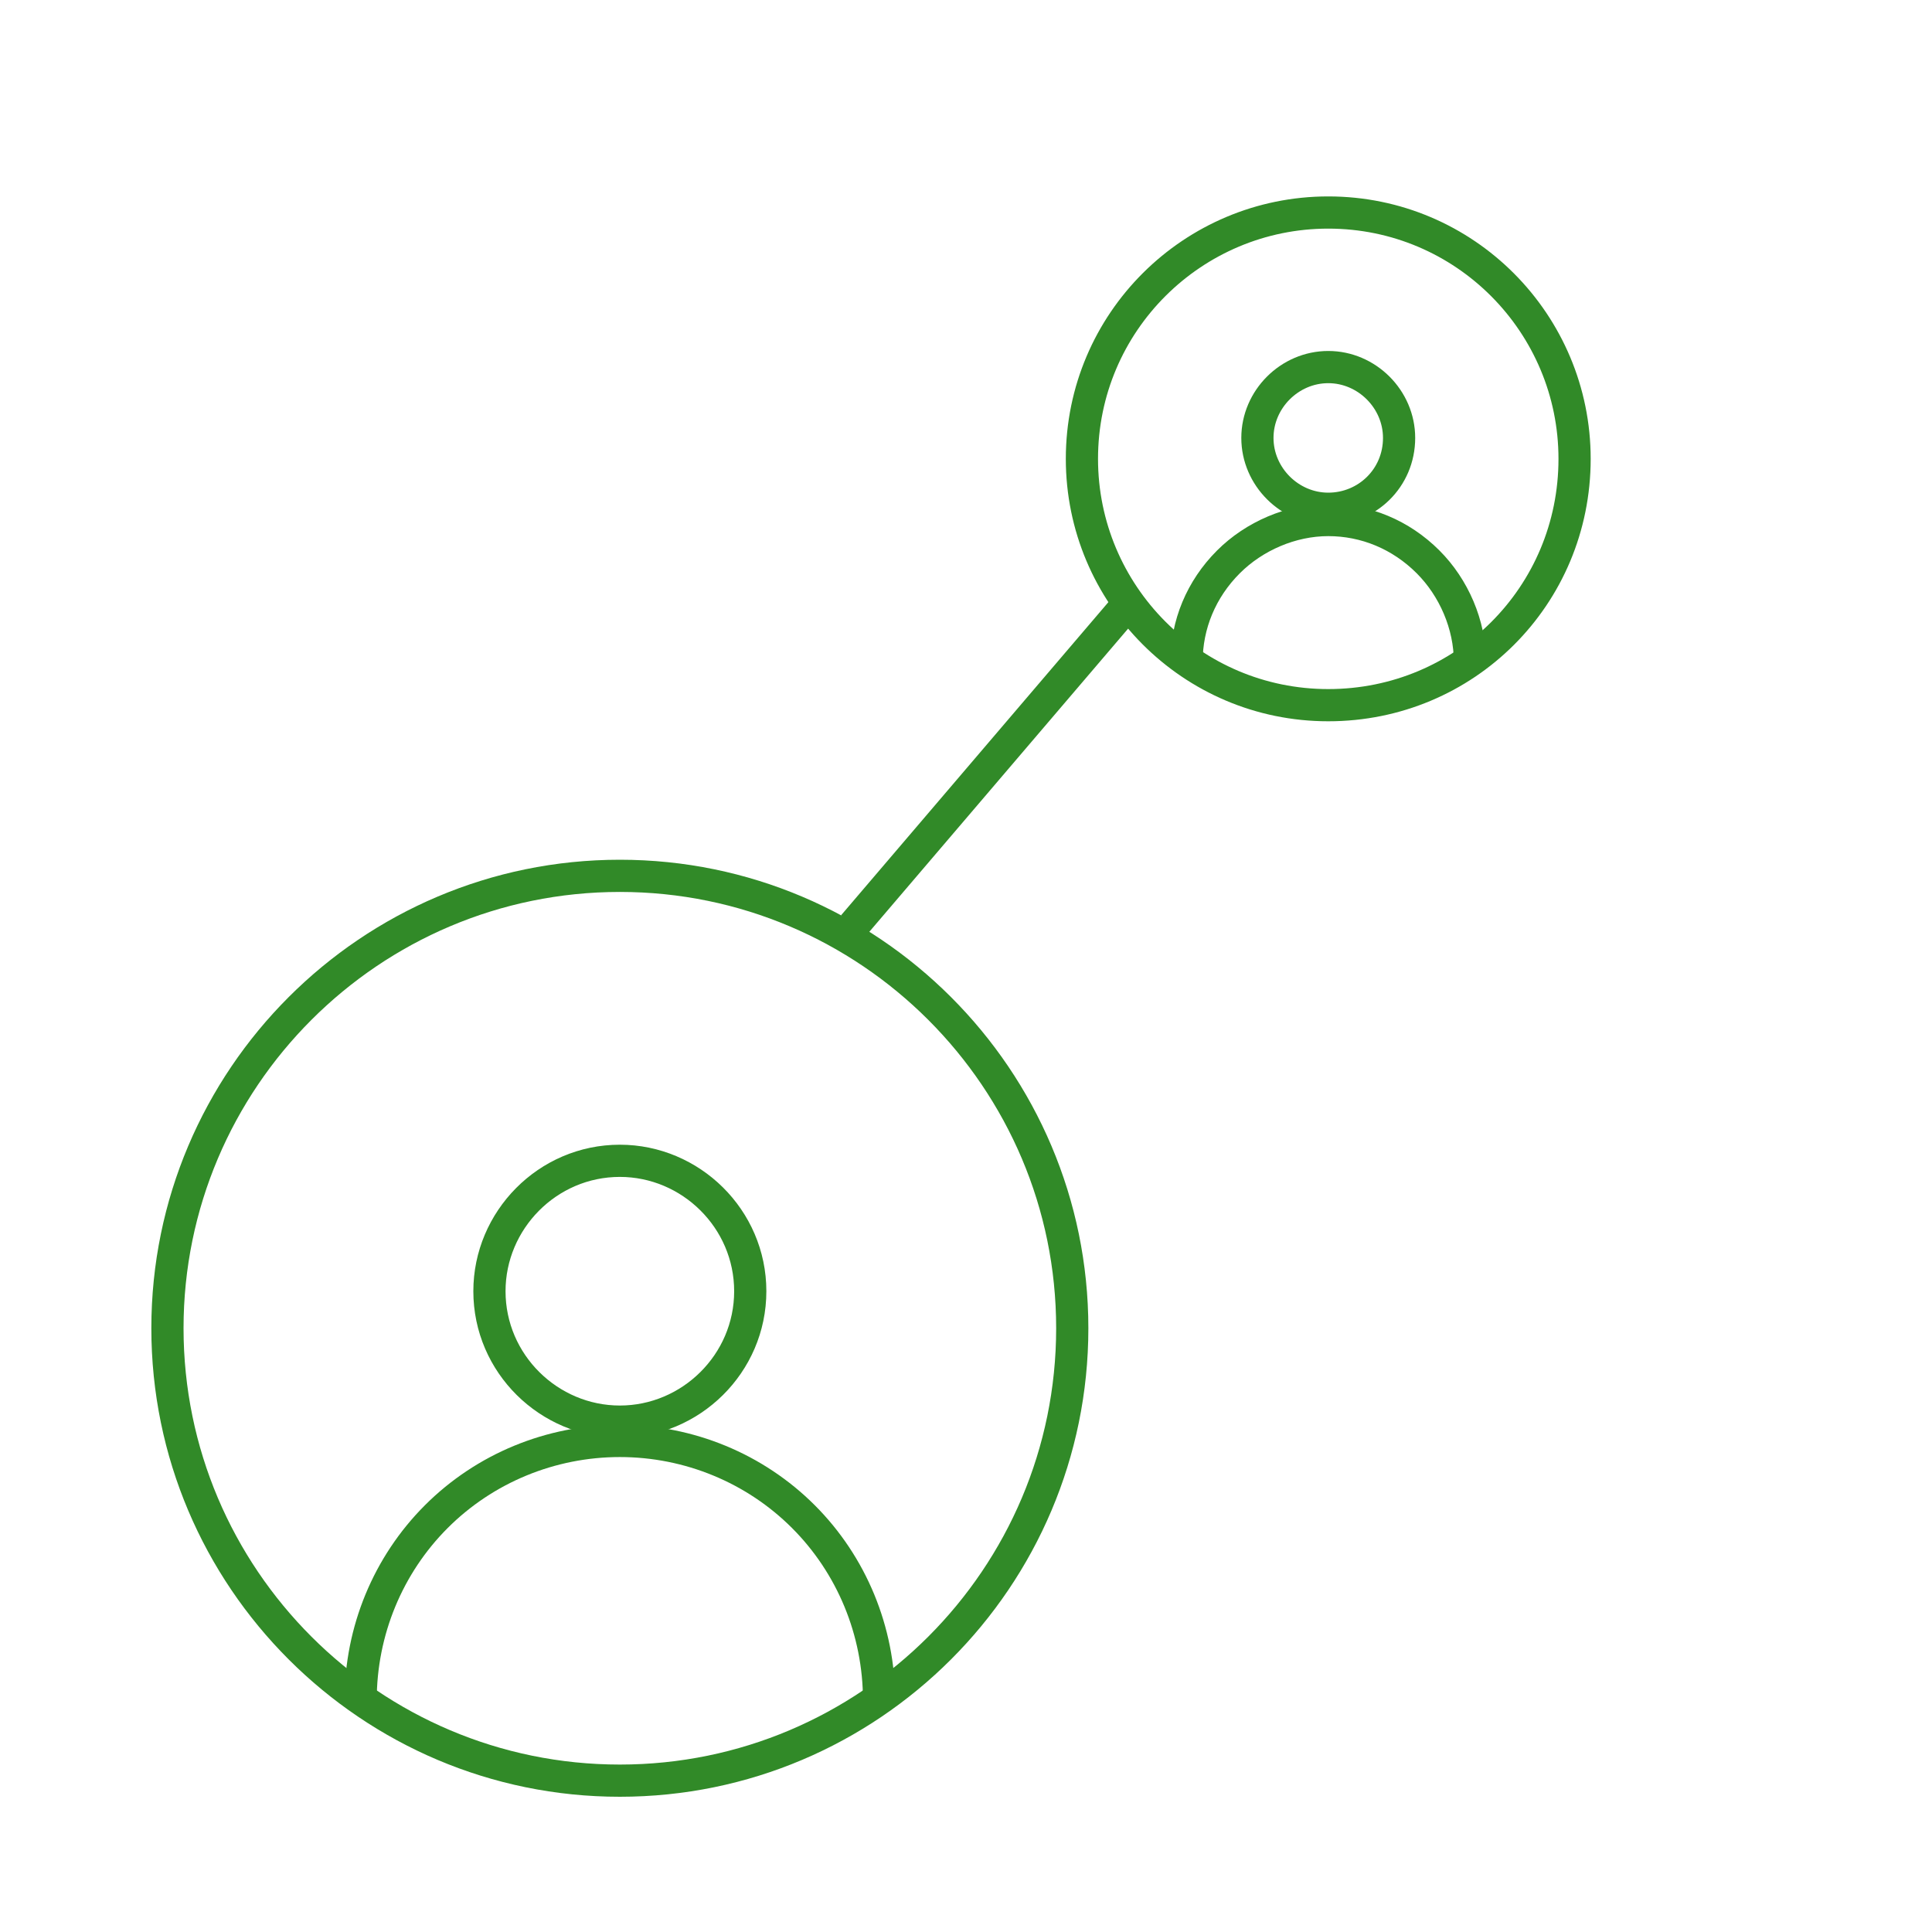
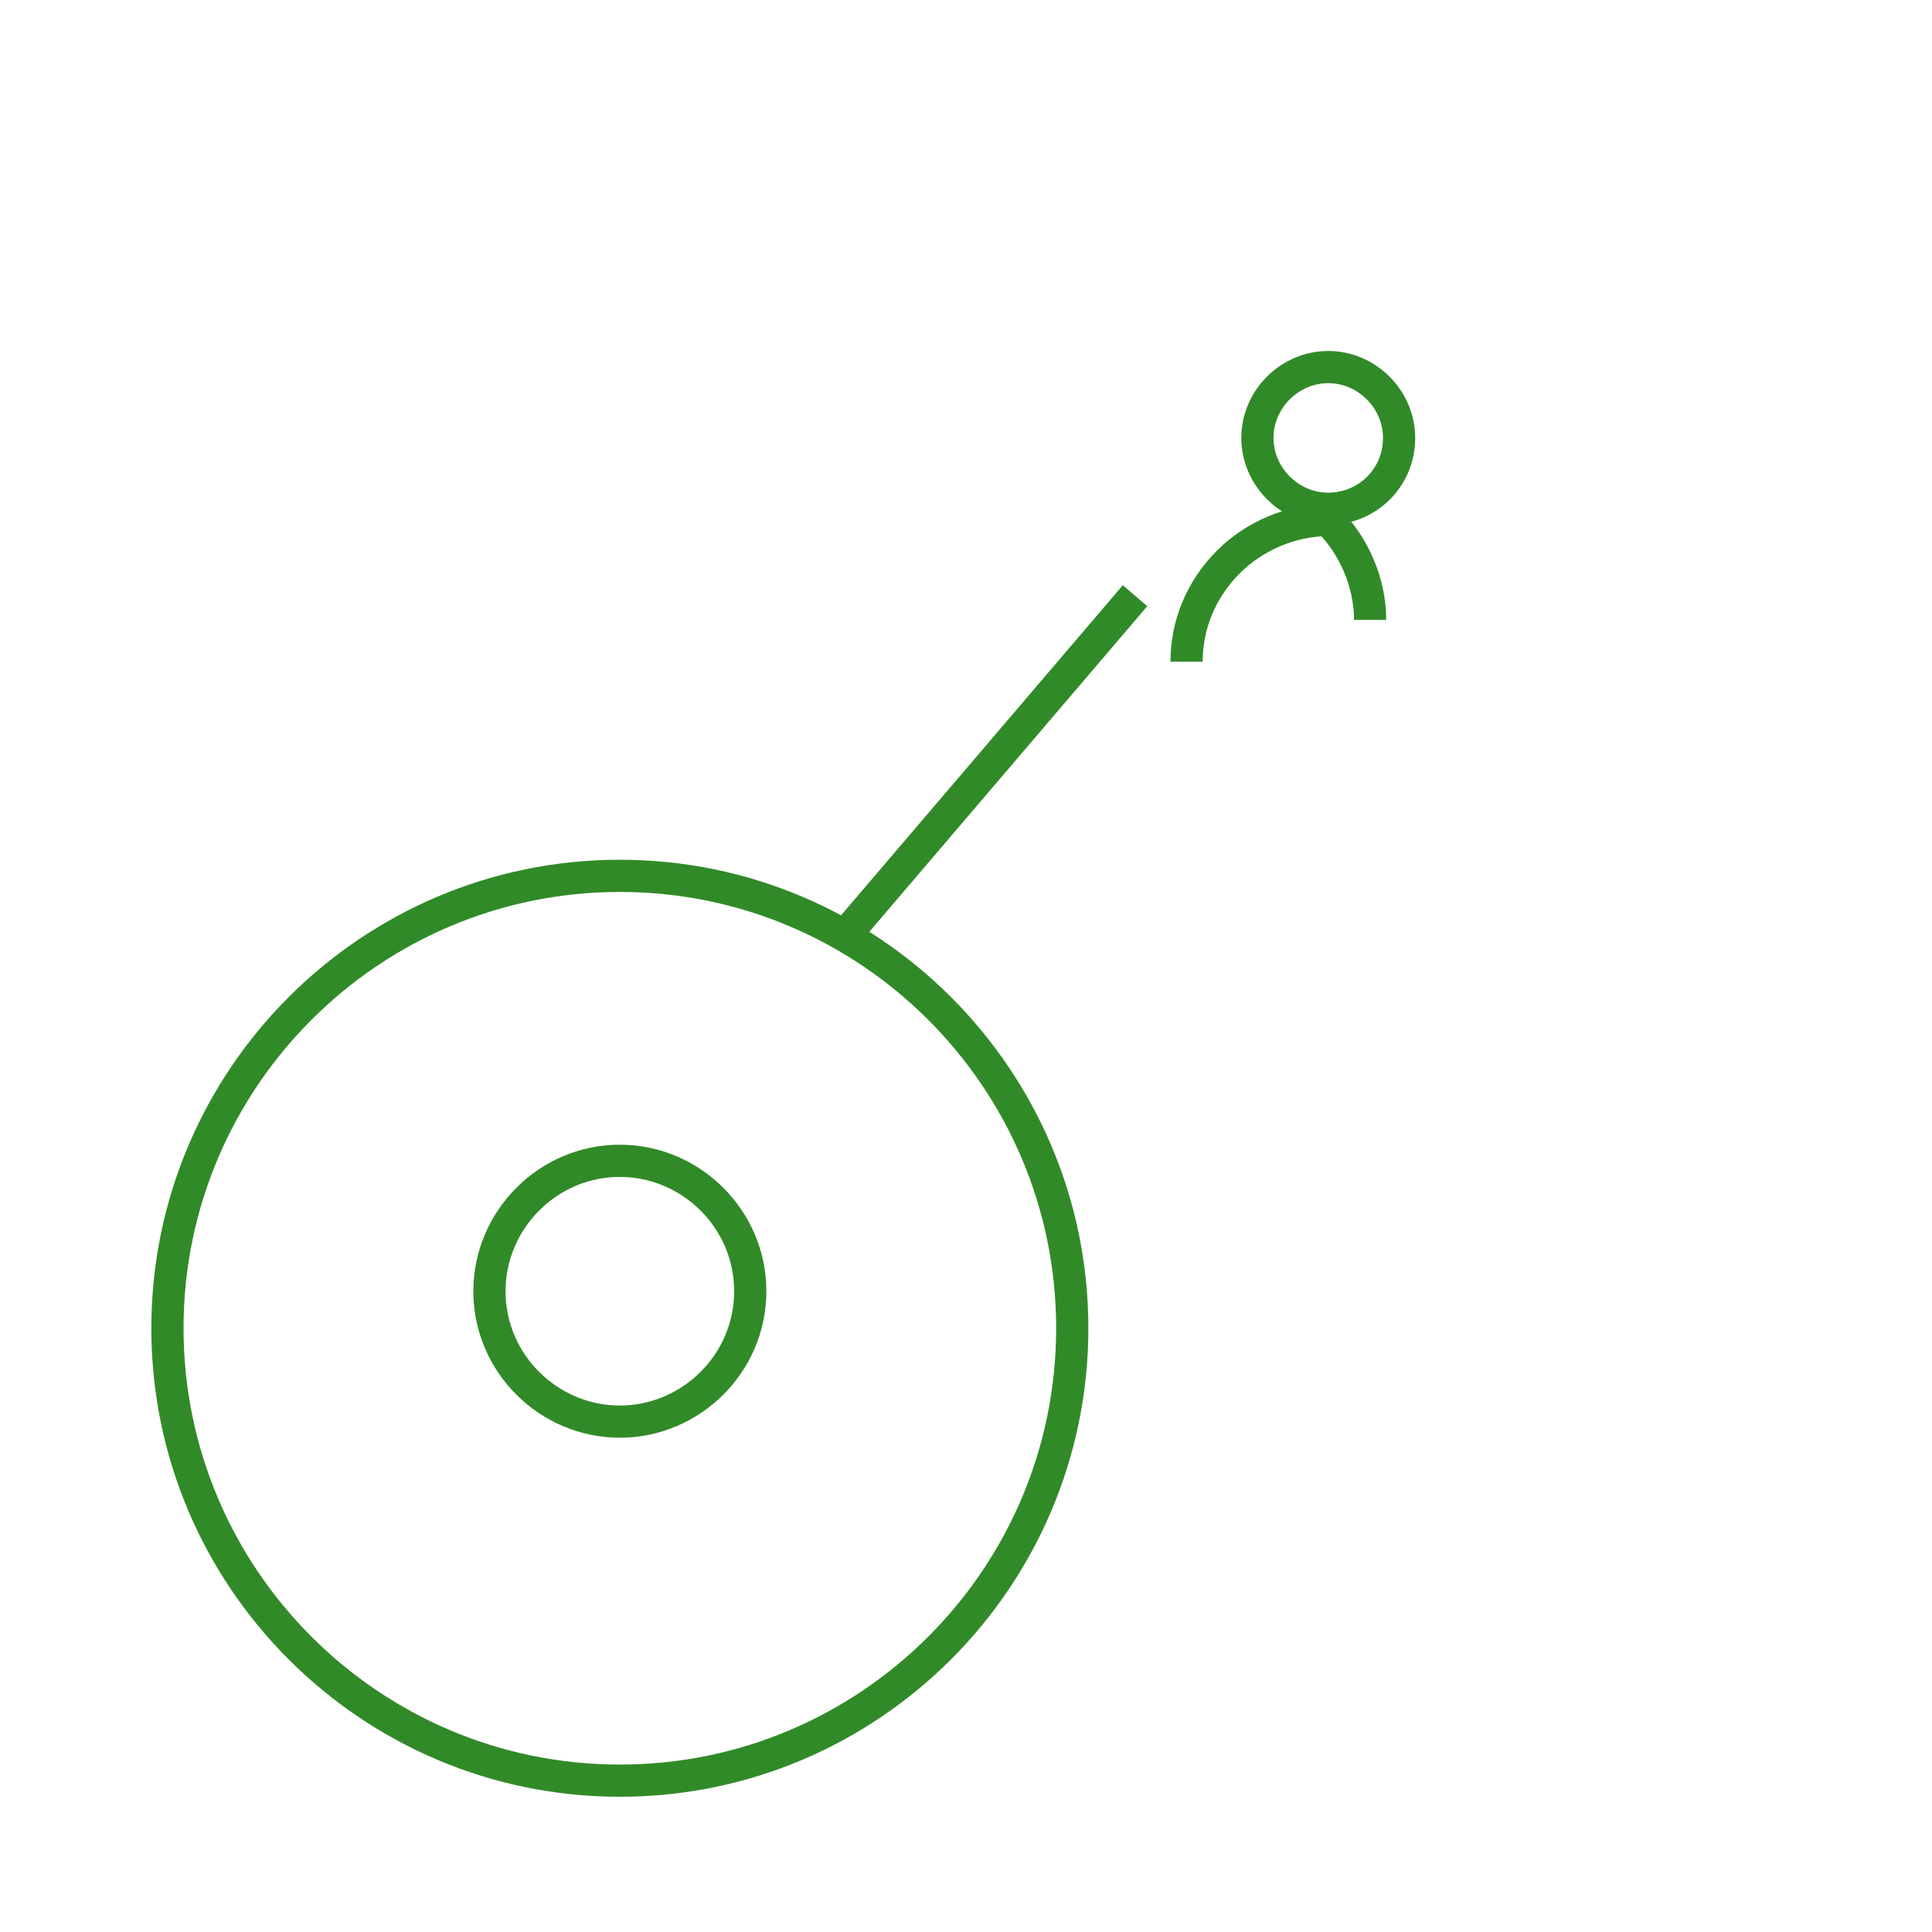
<svg xmlns="http://www.w3.org/2000/svg" version="1.1" id="Layer_1" x="0px" y="0px" viewBox="0 0 120 120" style="enable-background:new 0 0 120 120;" xml:space="preserve">
  <style type="text/css">
	.st0{fill:none;stroke:#318A28;stroke-width:2;}
</style>
  <path class="st0" d="M38.5,110.6C23,110.6,10.4,98,10.4,82.5S23,54.4,38.5,54.4S66.6,67,66.6,82.5S54,110.6,38.5,110.6z" />
  <path class="st0" d="M38.5,88.3c-4.4,0-8.1-3.6-8.1-8.1c0-4.4,3.6-8.1,8.1-8.1c4.4,0,8.1,3.6,8.1,8.1C46.6,84.7,42.9,88.3,38.5,88.3  z" />
-   <path class="st0" d="M22.4,105.6c0-4.3,1.7-8.4,4.7-11.4s7.1-4.7,11.4-4.7c4.3,0,8.4,1.7,11.4,4.7s4.7,7.1,4.7,11.4" />
-   <path class="st0" d="M82.5,43.8c-8.5,0-15.3-6.9-15.3-15.3c0-8.5,6.9-15.3,15.3-15.3c8.5,0,15.3,6.9,15.3,15.3  C97.8,37,91,43.8,82.5,43.8z" />
  <path class="st0" d="M82.5,31.6c-2.4,0-4.4-2-4.4-4.4c0-2.4,2-4.4,4.4-4.4c2.4,0,4.4,2,4.4,4.4C86.9,29.7,84.9,31.6,82.5,31.6z" />
-   <path class="st0" d="M73.7,41.1c0-2.3,0.9-4.5,2.6-6.2c1.6-1.6,3.9-2.6,6.2-2.6c2.3,0,4.5,0.9,6.2,2.6c1.6,1.6,2.6,3.9,2.6,6.2" />
+   <path class="st0" d="M73.7,41.1c0-2.3,0.9-4.5,2.6-6.2c1.6-1.6,3.9-2.6,6.2-2.6c1.6,1.6,2.6,3.9,2.6,6.2" />
  <path class="st0" d="M53,57.5L70.5,37" />
</svg>